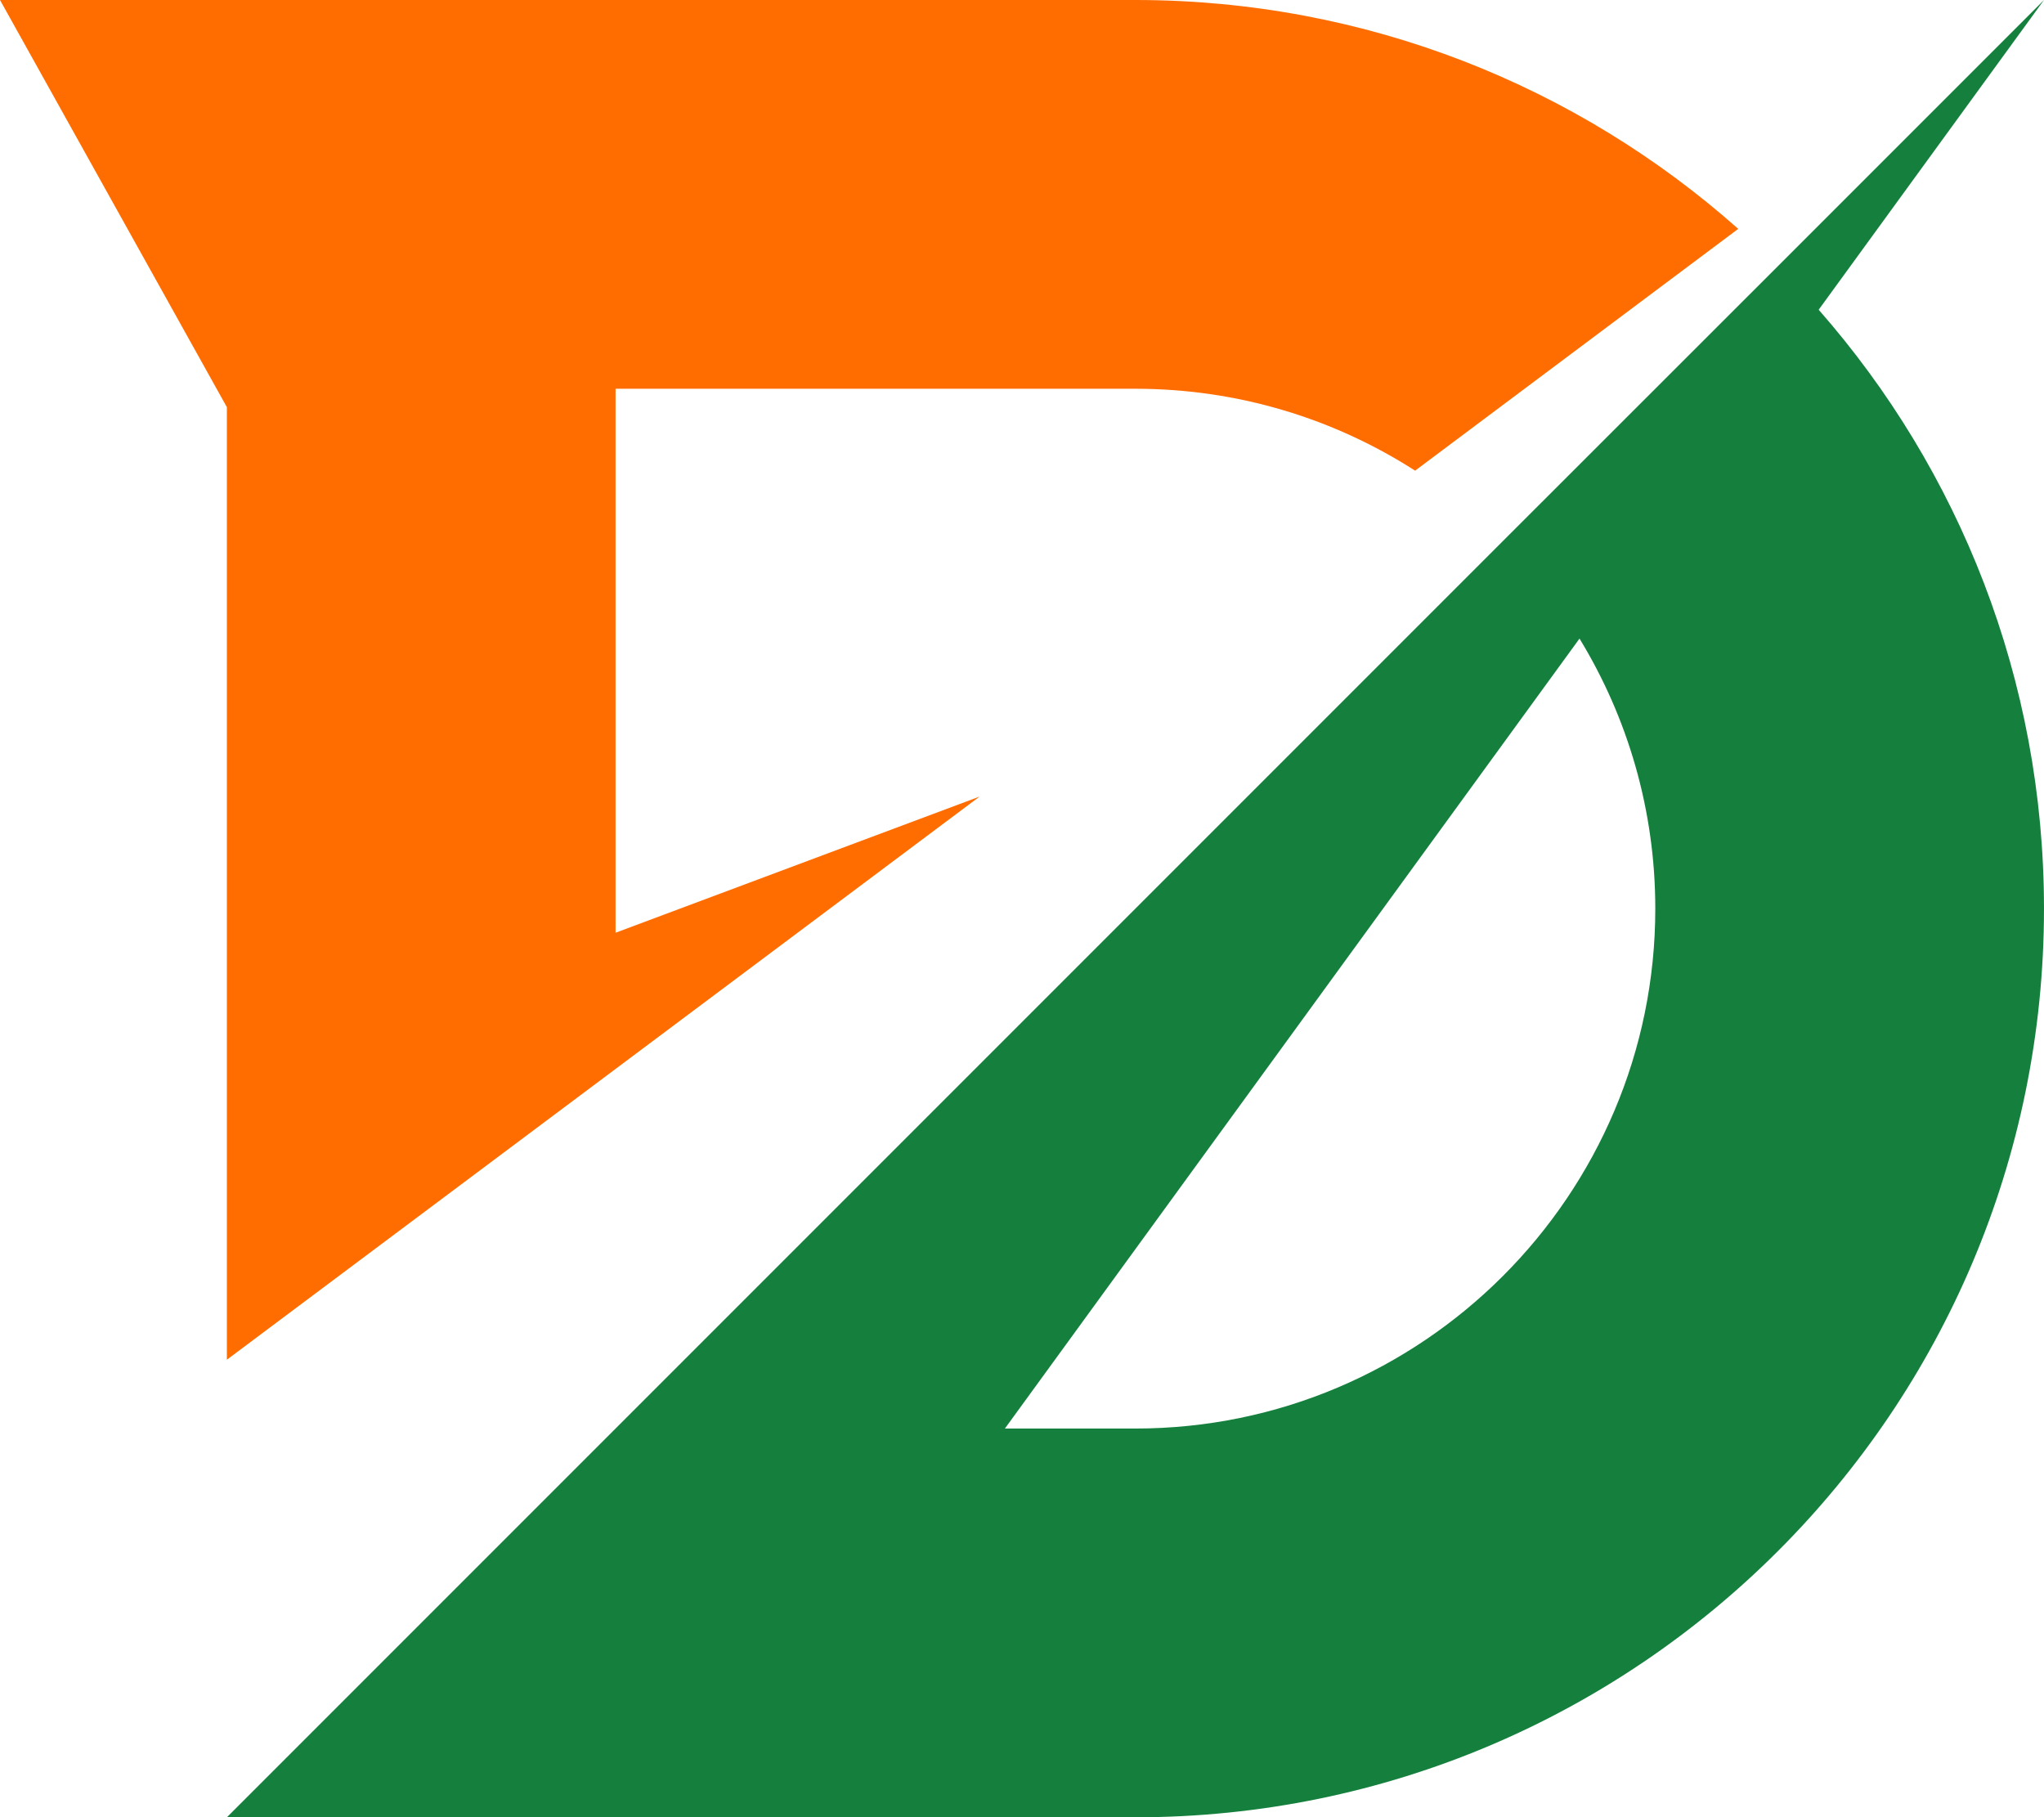
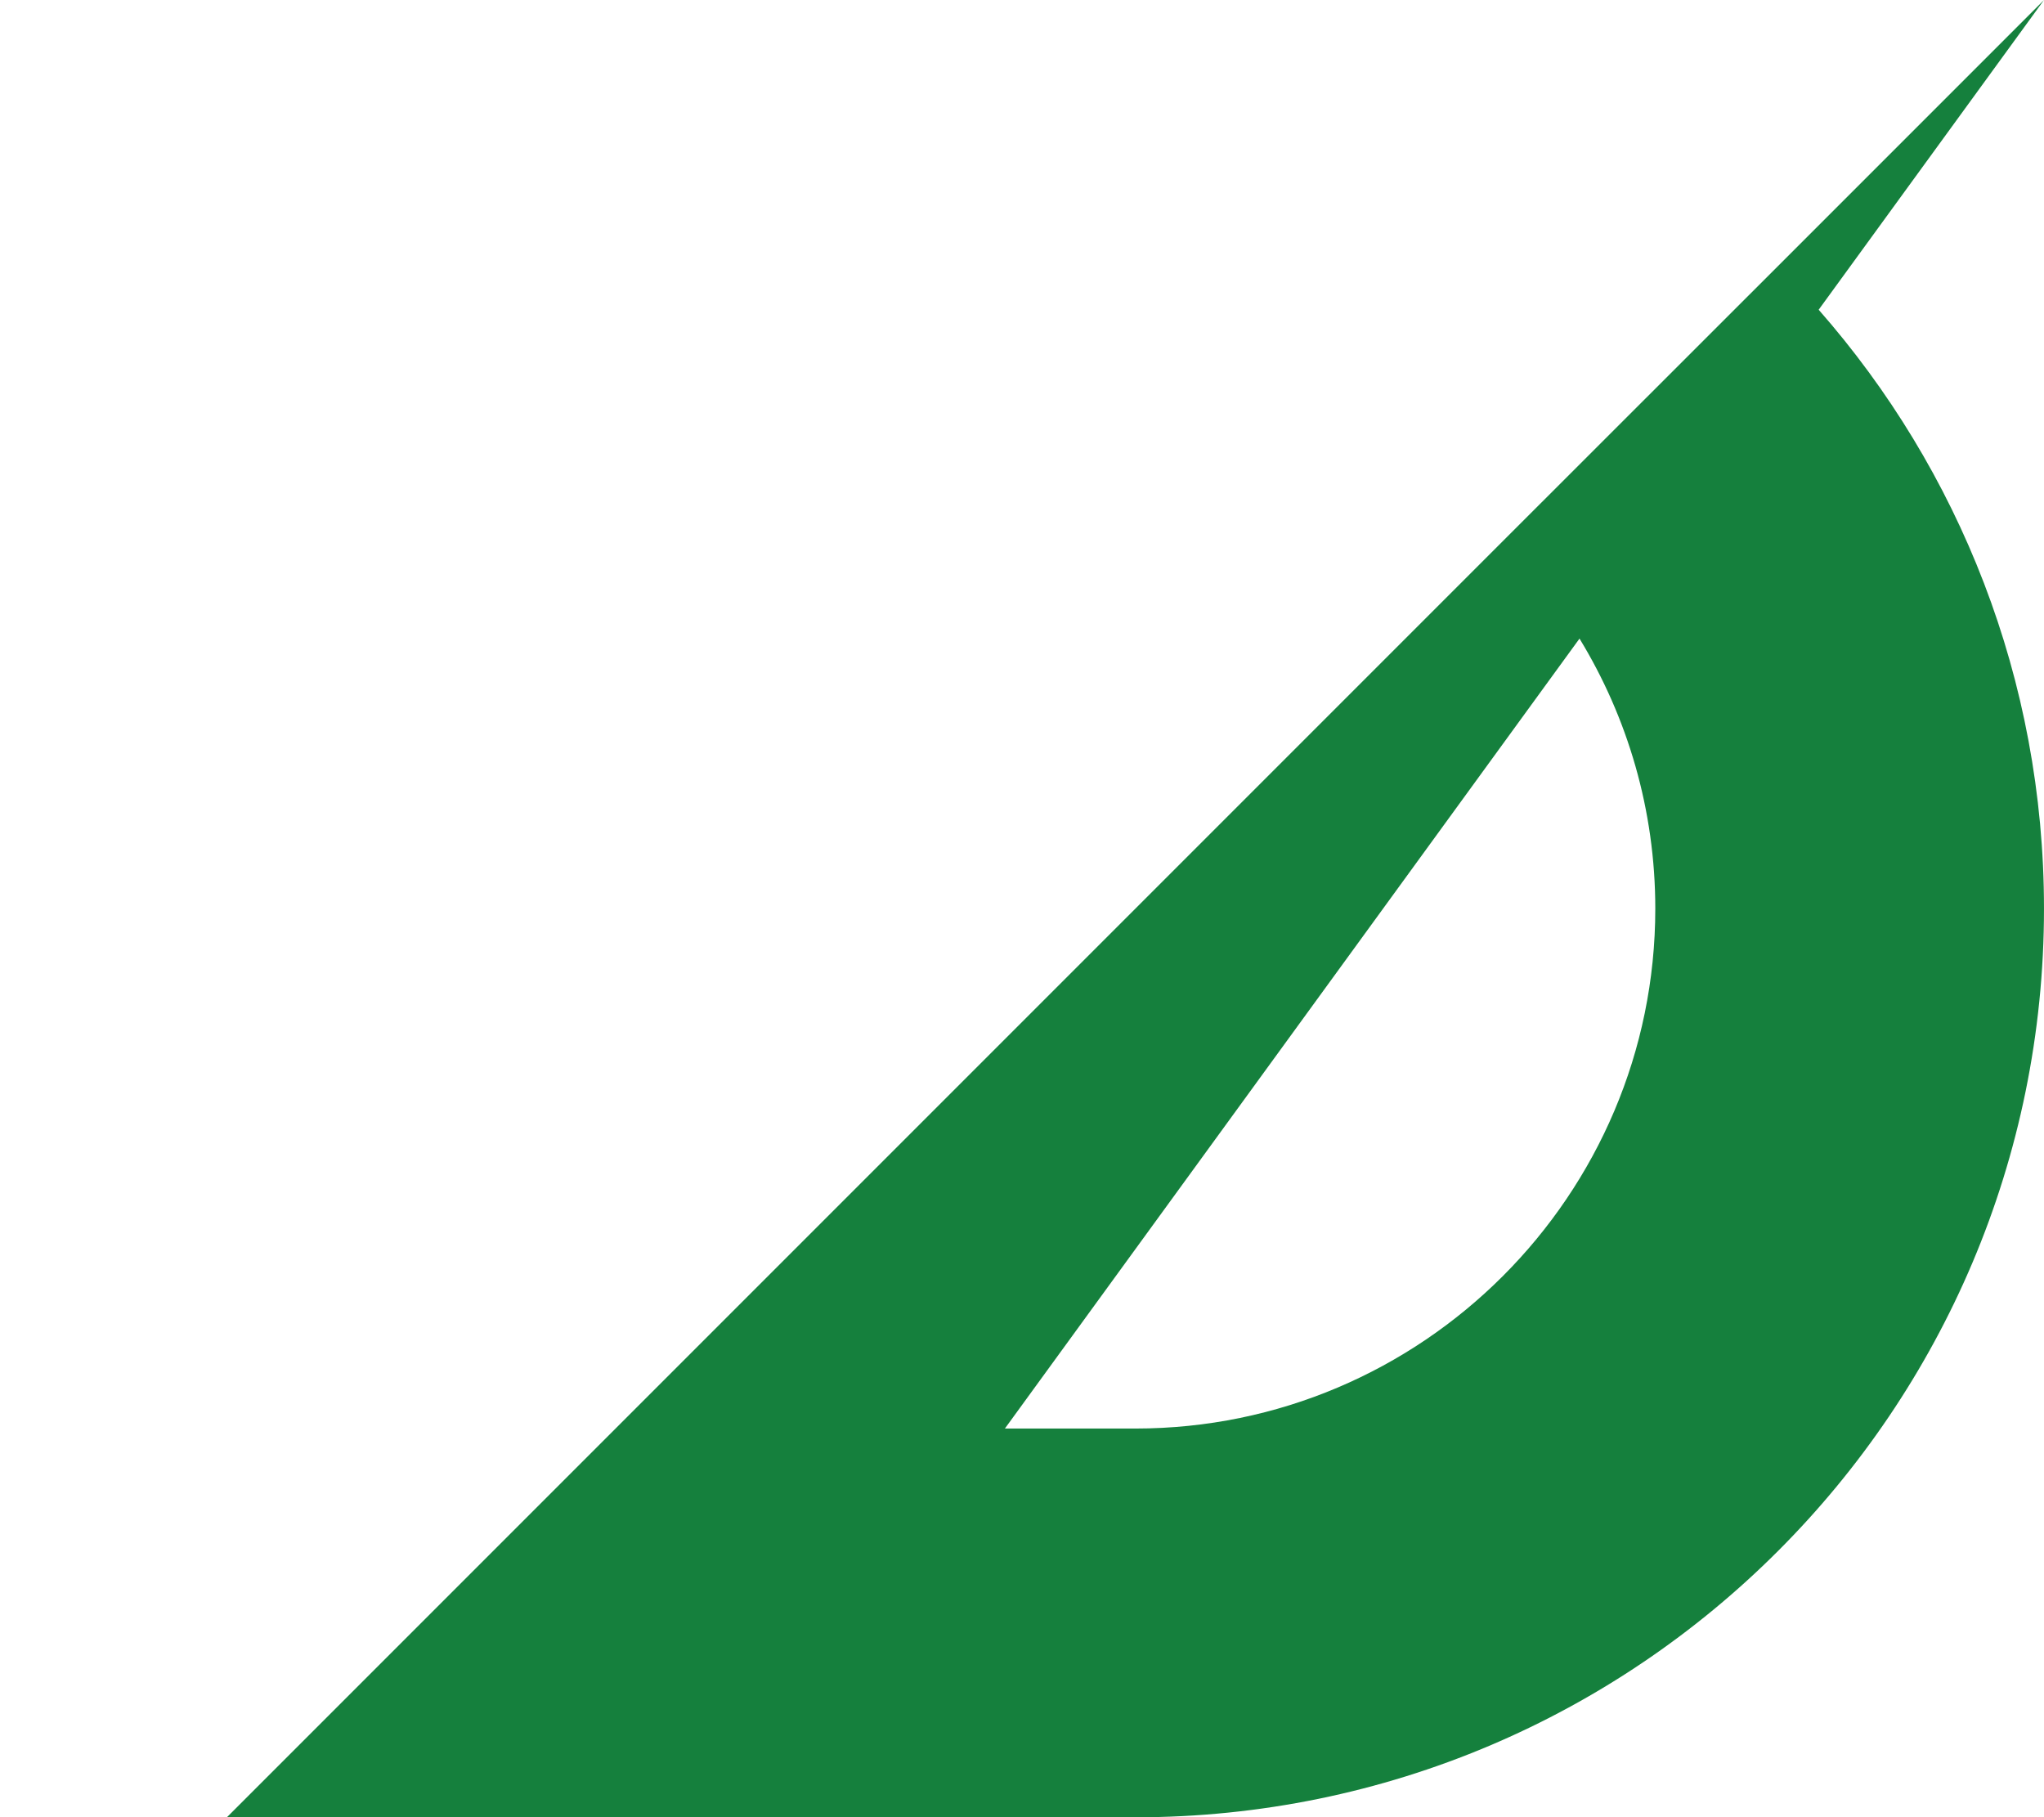
<svg xmlns="http://www.w3.org/2000/svg" viewBox="108 234.274 106.992 95.11">
  <svg version="1.1" id="Layer_1" x="108" y="234.274" viewBox="645.07 684.48 709.86 631.03" xml:space="preserve" height="95.11" width="106.992" preserveAspectRatio="xMinYMin" enable-background="new 0 0 2000 2000" style="overflow: visible;">
    <path class="st0" d="M1354.93,684.49l-92.42,92.42l-95.53,95.48l-443.12,443.12h315.51c87.16,0,166.04-35.32,223.14-92.42   c57.1-57.05,92.42-135.98,92.42-223.09c0-79.64-29.52-152.49-78.25-207.97L1354.93,684.49z M1039.37,1180.52h-45.31l199.56-274.3   c16.69,27.36,26.32,59.48,26.32,93.77C1219.94,1099.53,1138.95,1180.52,1039.37,1180.52z" style="fill: #15803d;" />
-     <path class="st1" d="M1248.74,763.95l-112.22,83.96c-28.03-18-61.42-28.44-97.15-28.44H858.85v188.89l126.44-47.29l-126.44,94.58   l-134.99,100.97V825.86l-78.79-141.38h394.3C1119.69,684.49,1193.03,714.5,1248.74,763.95z" style="fill: #FF6D00;" />
  </svg>
</svg>